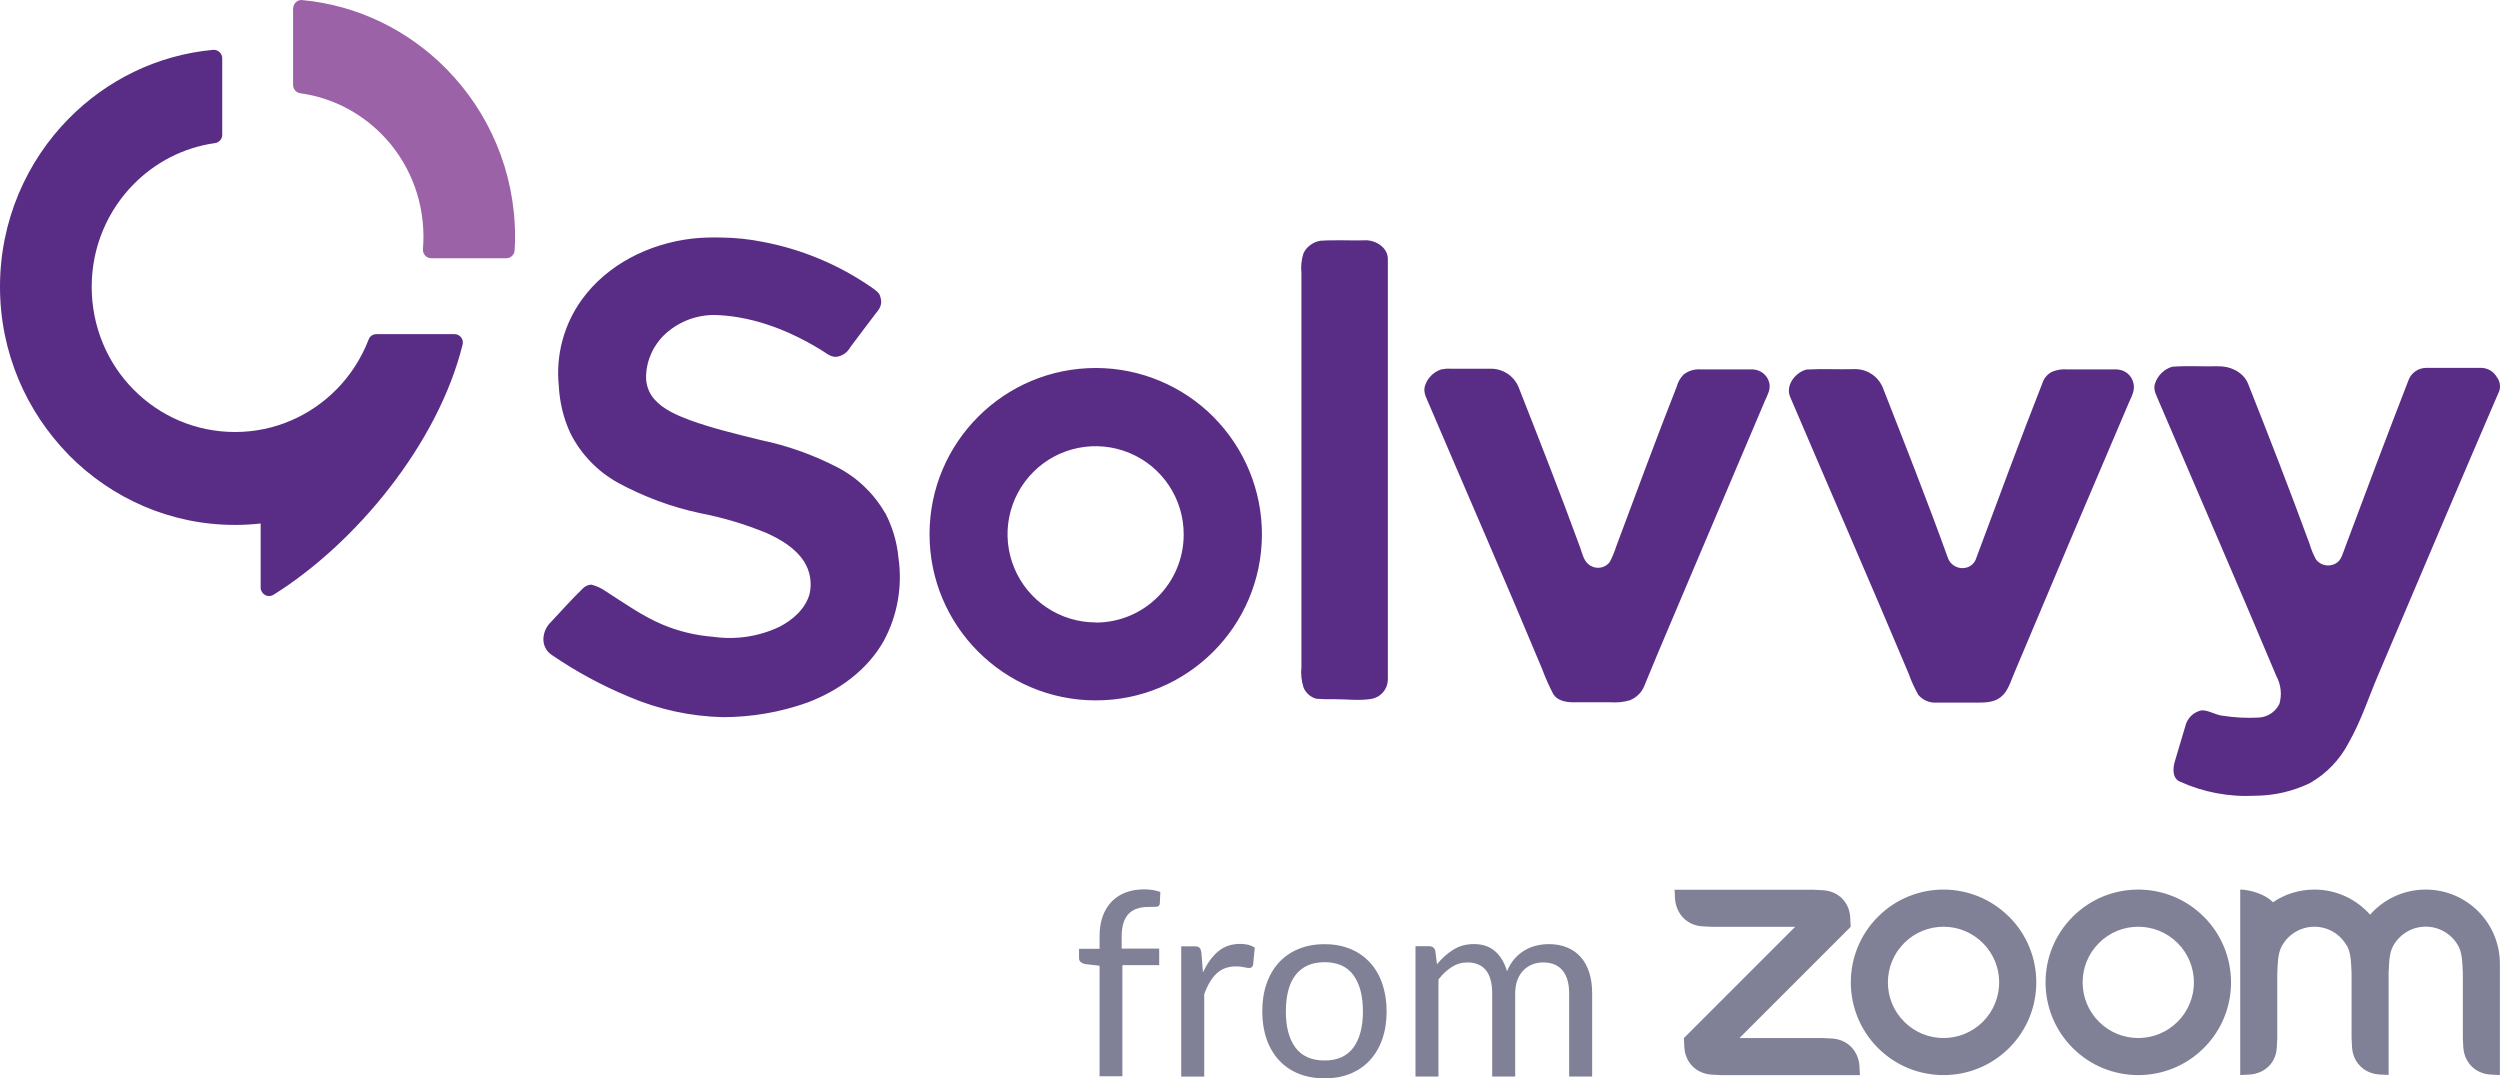
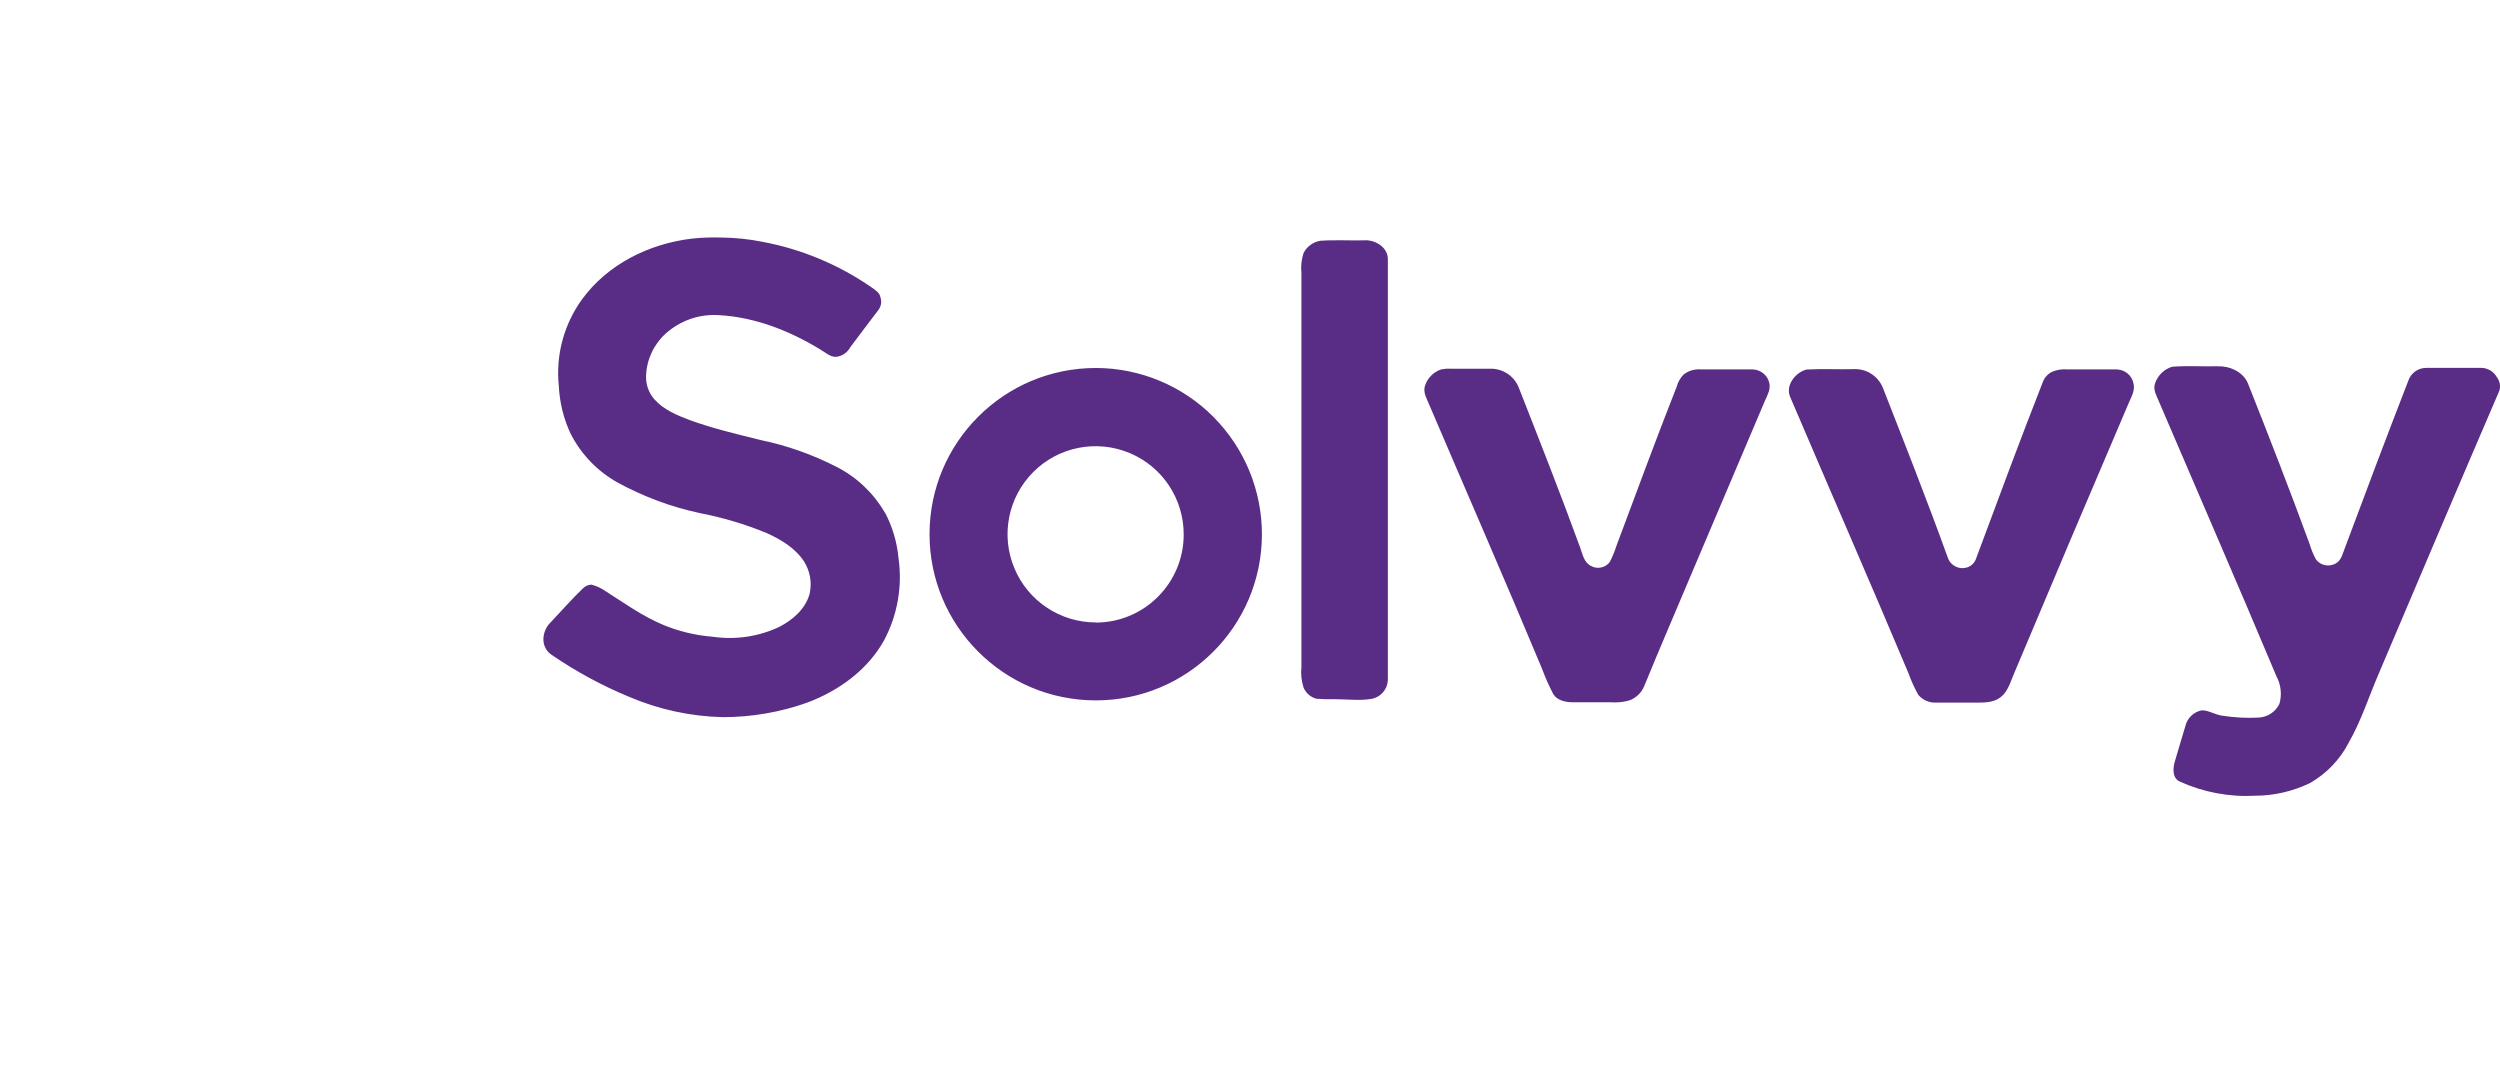
<svg xmlns="http://www.w3.org/2000/svg" id="Layer_1" viewBox="0 0 650 280.38">
  <g id="Solvvy">
-     <path id="from-Zoom_Grey" d="M522.35,238.36c-4.7-4.7-10.87-7.07-17.03-7.07h-.02c-6.16,0-12.33,2.36-17.03,7.07-9.41,9.41-9.41,24.68,0,34.11,9.41,9.41,24.68,9.41,34.11,0,9.41-9.41,9.41-24.68,0-34.11M515.55,265.65c-5.65,5.65-14.81,5.65-20.46,0s-5.65-14.81,0-20.46c5.65-5.65,14.81-5.65,20.46,0,5.65,5.65,5.65,14.81,0,20.46M573,238.36c-4.7-4.7-10.87-7.07-17.07-7.07s-12.33,2.36-17.03,7.07c-9.41,9.41-9.41,24.68,0,34.11,9.41,9.41,24.68,9.41,34.11,0,9.41-9.41,9.41-24.68,0-34.11M566.18,265.65c-5.65,5.65-14.81,5.65-20.46,0-5.65-5.65-5.65-14.81,0-20.46,5.65-5.65,14.81-5.65,20.46,0,5.65,5.65,5.65,14.81,0,20.46M445.04,279.41c-4.01-.27-6.88-3.14-7.11-7.11l-.12-2.4,28.93-28.93h-21.7l-2.42-.12c-3.94-.23-6.8-3.18-7.11-7.11l-.12-2.4h36.16l2.4.12c3.99.21,6.92,3.12,7.11,7.11l.12,2.4-28.93,28.93h21.7l2.4.12c3.99.25,6.8,3.14,7.11,7.11l.12,2.4h-36.16l-2.4-.12M610.08,245.76c-1.66-2.88-4.79-4.81-8.34-4.81s-6.68,1.93-8.34,4.81c-.82,1.42-1.09,3.04-1.19,4.85l-.12,2.4v16.87l-.12,2.4c-.16,4.01-3.08,6.84-7.11,7.11l-2.4.12v-48.22c2.4,0,6.62,1.21,8.49,3.31,3.08-2.1,6.8-3.31,10.81-3.31,5.75,0,10.93,2.53,14.46,6.53,3.53-4.01,8.71-6.53,14.46-6.53,10.66,0,19.29,8.63,19.29,19.29v28.93l-2.4-.12c-3.99-.23-6.86-3.14-7.11-7.11l-.12-2.4v-16.89l-.12-2.4c-.1-1.77-.35-3.41-1.17-4.83-1.66-2.88-4.79-4.83-8.36-4.83s-6.66,1.93-8.34,4.79c-.84,1.42-1.09,3.06-1.19,4.85l-.12,2.4v26.52l-2.4-.12c-3.99-.25-6.88-3.16-7.11-7.11l-.12-2.4v-16.87l-.12-2.4c-.1-1.81-.35-3.41-1.17-4.83M285.89,279.9v-28.81l-3.74-.43c-.47-.1-.86-.29-1.15-.51s-.45-.58-.45-1.03v-2.44h5.34v-3.29c0-1.93.27-3.66.82-5.18.55-1.5,1.34-2.77,2.34-3.82,1.01-1.03,2.24-1.83,3.66-2.36,1.42-.53,3.04-.8,4.81-.8,1.52,0,2.92.23,4.17.68l-.14,2.98c-.04.53-.35.82-.88.86-.55.04-1.27.06-2.2.06-1.03,0-1.95.14-2.79.41s-1.56.7-2.16,1.29-1.07,1.4-1.4,2.38c-.33.99-.49,2.2-.49,3.64v3.1h9.76v4.31h-9.57v28.89h-5.98l.06.06ZM312.79,252.8c1.07-2.32,2.38-4.13,3.94-5.44,1.56-1.31,3.47-1.95,5.71-1.95.72,0,1.4.08,2.05.23.66.16,1.23.41,1.75.74l-.43,4.46c-.14.55-.47.84-1.01.84-.31,0-.76-.06-1.38-.21-.6-.14-1.27-.21-2.03-.21-1.07,0-2.01.16-2.86.47s-1.58.78-2.24,1.4c-.66.62-1.25,1.38-1.77,2.28-.53.9-1.01,1.93-1.42,3.1v21.41h-5.98v-33.88h3.41c.64,0,1.09.12,1.34.37s.41.68.49,1.27l.41,5.16v-.04ZM344.39,245.49c2.47,0,4.7.41,6.7,1.23,1.99.82,3.68,1.99,5.07,3.51,1.4,1.52,2.49,3.35,3.23,5.51s1.13,4.56,1.13,7.21-.37,5.07-1.13,7.23c-.74,2.14-1.83,3.97-3.23,5.49-1.4,1.52-3.1,2.69-5.07,3.49-1.99.82-4.21,1.21-6.7,1.21s-4.75-.41-6.74-1.21-3.7-1.97-5.1-3.49c-1.4-1.52-2.49-3.35-3.23-5.49-.74-2.14-1.13-4.54-1.13-7.23s.37-5.05,1.13-7.21c.74-2.16,1.83-3.99,3.23-5.51,1.4-1.52,3.1-2.69,5.1-3.51,1.99-.82,4.23-1.23,6.74-1.23ZM344.39,275.73c3.35,0,5.83-1.13,7.5-3.37,1.64-2.24,2.47-5.36,2.47-9.39s-.82-7.17-2.47-9.43c-1.64-2.26-4.15-3.37-7.5-3.37-1.68,0-3.16.29-4.44.86-1.25.58-2.3,1.42-3.14,2.51s-1.46,2.44-1.87,4.03c-.41,1.6-.62,3.39-.62,5.4,0,4.01.82,7.15,2.49,9.39,1.66,2.24,4.19,3.37,7.58,3.37ZM368.03,279.9v-33.88h3.57c.84,0,1.38.41,1.58,1.23l.43,3.47c1.25-1.54,2.65-2.79,4.21-3.78,1.56-.99,3.37-1.48,5.42-1.48,2.28,0,4.11.64,5.53,1.91,1.42,1.27,2.44,2.98,3.06,5.16.49-1.23,1.13-2.28,1.89-3.18.76-.88,1.62-1.62,2.59-2.2s1.97-1.01,3.06-1.27c1.09-.27,2.18-.41,3.29-.41,1.79,0,3.37.29,4.77.86,1.4.58,2.57,1.4,3.55,2.49.97,1.09,1.71,2.44,2.22,4.03s.76,3.41.76,5.47v21.57h-5.98v-21.57c0-2.65-.58-4.66-1.75-6.04-1.15-1.38-2.84-2.05-5.01-2.05-.99,0-1.91.16-2.79.51-.88.35-1.66.86-2.32,1.52-.68.68-1.19,1.52-1.58,2.53-.39,1.01-.58,2.2-.58,3.53v21.57h-5.98v-21.57c0-2.71-.55-4.75-1.64-6.08s-2.69-2.01-4.79-2.01c-1.48,0-2.84.39-4.09,1.19s-2.4,1.87-3.45,3.23v25.25h-5.98v.02Z" style="fill:#808096; fill-rule:evenodd;" />
    <g id="Logo_Solvvy_Primary_2-Color">
      <path id="Wordmark" d="M315.48,108.39c8.09,8.12,12.64,19.13,12.62,30.61-.06,23.85-19.42,43.15-43.27,43.1-23.85-.04-43.17-19.4-43.15-43.25.02-23.85,19.37-43.17,43.23-43.17,11.46,0,22.48,4.58,30.57,12.7h0ZM284.91,161.81v.06c12.62-.02,22.83-10.25,22.85-22.85.04-9.29-5.51-17.67-14.07-21.24-8.57-3.57-18.45-1.64-25,4.91-6.57,6.55-8.55,16.44-4.97,25,3.55,8.57,11.94,14.16,21.22,14.14h0l-.02-.02ZM230.09,133.33c-2.96-5.12-7.31-9.25-12.57-11.94-6.27-3.21-12.92-5.57-19.81-6.99-6.18-1.54-12.41-3-18.39-5.18-3.33-1.27-6.78-2.69-9.18-5.4-1.48-1.68-2.24-3.86-2.16-6.1.14-4.21,1.99-8.18,5.12-11.01,3.78-3.39,8.77-5.12,13.83-4.77,9.45.51,18.49,4.11,26.54,9.04,1.4.82,2.79,2.22,4.56,1.68,1.27-.31,2.36-1.15,3-2.32,2.38-3.25,4.87-6.43,7.29-9.66.76-.95.99-2.2.6-3.35-.18-1.25-1.4-1.95-2.3-2.61-8.53-5.9-18.18-9.94-28.37-11.85-3.49-.7-7.07-1.07-10.62-1.11-2.55-.08-5.12,0-7.66.27-11.18,1.31-22.11,6.7-28.74,15.94-4.64,6.47-6.76,14.42-5.94,22.35.21,4.25,1.21,8.42,3,12.29,2.75,5.49,7.11,10.01,12.49,12.96,6.66,3.6,13.79,6.25,21.18,7.83,5.94,1.15,11.75,2.88,17.34,5.18,3.74,1.68,7.48,3.9,9.78,7.44,1.58,2.53,2.08,5.57,1.4,8.46-1.11,3.88-4.38,6.72-7.87,8.51-5.36,2.53-11.34,3.41-17.22,2.57-4.52-.35-8.98-1.42-13.15-3.18-5.28-2.24-9.96-5.59-14.77-8.67-1.13-.8-2.4-1.38-3.74-1.71-.84.04-1.62.41-2.2,1.01-2.9,2.79-5.53,5.81-8.28,8.71-1.23,1.17-1.95,2.81-1.97,4.52,0,1.68.86,3.23,2.28,4.11,6.25,4.27,12.94,7.89,19.93,10.79,7.73,3.31,16.01,5.12,24.41,5.32,7.5,0,14.94-1.27,21.98-3.78,8.14-3.04,15.68-8.46,19.97-16.17,3.53-6.62,4.83-14.18,3.74-21.59-.39-4.05-1.56-7.97-3.45-11.59h-.04ZM354.8,62.47c2.9-.12,6.2,1.93,6.04,5.14v109.22c-.1,2.4-1.83,4.42-4.19,4.87-3.1.53-6.27.1-9.39.1-1.66.04-3.33,0-4.97-.12-1.54-.39-2.79-1.5-3.39-2.98-.53-1.73-.72-3.53-.53-5.32v-102.32c-.18-1.77,0-3.57.55-5.26.88-1.73,2.53-2.92,4.44-3.21,3.8-.25,7.62-.02,11.42-.1h0l.02-.02ZM455.85,96.06c2.01.12,3.72,1.54,4.17,3.51.39,1.66-.51,3.21-1.15,4.66-6.47,15.2-12.92,30.41-19.37,45.63-3.99,9.49-8.09,18.94-11.98,28.48-.7,1.73-2.08,3.08-3.8,3.74-1.6.47-3.29.64-4.95.51h-10.03c-1.81-.04-3.9-.49-4.91-2.16-1.11-2.14-2.08-4.34-2.92-6.6-9.57-22.95-19.56-45.78-29.34-68.68-.6-1.46-1.52-2.96-1.15-4.6.6-2.14,2.22-3.84,4.34-4.52.76-.14,1.54-.21,2.34-.16h10.38c3.18-.08,6.1,1.81,7.33,4.73,5.44,13.85,10.91,27.74,16.01,41.71.64,1.73.99,3.9,2.79,4.81,1.66.97,3.78.53,4.93-.99.7-1.36,1.27-2.75,1.73-4.19,5.18-13.83,10.27-27.7,15.68-41.42.31-1.15.9-2.22,1.73-3.08,1.23-1.01,2.79-1.5,4.38-1.4h13.81v.02ZM550.52,96.06c2.03.12,3.74,1.56,4.17,3.55.55,2.05-.72,3.82-1.4,5.59-9.92,23.18-19.76,46.41-29.54,69.69-.99,2.2-1.58,4.83-3.6,6.39-1.77,1.4-4.17,1.4-6.31,1.4h-10.33c-1.81.12-3.55-.62-4.73-1.99-1.01-1.79-1.87-3.66-2.55-5.59-10.09-24-20.53-47.85-30.74-71.79-1.4-3.04,1.27-6.47,4.19-7.23,4.05-.23,8.09,0,12.14-.1,3.29-.21,6.35,1.66,7.66,4.68,5.75,14.69,11.57,29.42,16.93,44.28.35,1.07,1.13,1.95,2.18,2.42,1.03.47,2.22.47,3.25.02.97-.45,1.68-1.27,1.99-2.28,5.67-15.2,11.28-30.45,17.22-45.55.41-1.25,1.29-2.28,2.47-2.88,1.29-.53,2.69-.76,4.09-.62h12.9ZM649.24,98.14c.72.99.95,2.26.6,3.43-10.54,24.47-20.94,49.02-31.35,73.53-2.59,6-4.56,12.29-7.83,18-2.28,4.42-5.81,8.09-10.15,10.54-4.42,2.12-9.27,3.23-14.16,3.25-6.76.37-13.52-.9-19.68-3.72-1.83-.88-1.73-3.25-1.29-4.93.88-3.12,1.89-6.23,2.79-9.37.47-2.14,2.16-3.78,4.31-4.19,1.85,0,3.49,1.19,5.34,1.4,3.12.49,6.27.66,9.41.49,2.32-.1,4.42-1.48,5.42-3.57.68-2.38.41-4.95-.76-7.13-10.05-23.96-20.44-47.77-30.65-71.66-.55-1.38-1.46-2.86-.97-4.38.66-2.16,2.34-3.82,4.5-4.48,3.9-.29,7.87-.02,11.79-.12,3.16-.1,6.66,1.42,7.91,4.48,5.49,13.83,10.89,27.72,16.01,41.69.41,1.42.97,2.77,1.68,4.07,1.19,1.56,3.33,2.01,5.05,1.07,1.56-.76,1.89-2.69,2.51-4.19,5.38-14.42,10.83-28.91,16.42-43.31.66-2.01,2.53-3.37,4.64-3.39h14.46c1.68.06,3.21,1.03,3.99,2.51h0Z" style="fill:#592c85;" />
      <g id="Swirl_Mark">
-         <path id="Medium_Purple" d="M118.2,86.88c.66,0,1.27.31,1.68.82s.55,1.19.41,1.83c-6.41,25.99-27.92,51.84-49.21,65.13-.68.41-1.52.41-2.2.02-.68-.39-1.11-1.11-1.11-1.91v-16.66h0c-2.2.25-4.42.37-6.68.37-16.83,0-32.07-6.92-43.15-18.12h-.02v-.04C6.84,107.05,0,91.6,0,74.55S6.84,42.01,17.9,30.81c9.78-9.92,22.89-16.5,37.48-17.85.62-.06,1.23.16,1.68.58.45.41.72,1.01.72,1.62v19.89c0,1.09-.8,2.01-1.89,2.16-8.22,1.15-15.57,5.03-21.14,10.68-6.74,6.82-10.91,16.27-10.91,26.69s4.15,19.91,10.87,26.69l.04.04c6.72,6.8,16.03,11.01,26.36,11.01s19.6-4.23,26.36-11.05c3.62-3.66,6.49-8.09,8.38-13.01.31-.82,1.09-1.38,1.97-1.38h20.38Z" style="fill:#592c85;" />
-         <path id="Light_Purple" d="M76.24,2.15c0-.6.25-1.17.7-1.58.43-.41,1.03-.62,1.62-.55,14.57,1.36,27.65,7.93,37.45,17.85l.04.04c11.03,11.18,17.87,26.63,17.87,43.66,0,1.19-.04,2.36-.12,3.55-.08,1.15-1.03,2.03-2.18,2.03h-19.48c-.62,0-1.19-.25-1.6-.7-.41-.45-.62-1.05-.58-1.66.08-1.07.14-2.14.14-3.23,0-10.44-4.15-19.87-10.87-26.67-5.57-5.63-12.9-9.49-21.12-10.64-1.09-.14-1.91-1.07-1.91-2.18V2.15h.02Z" style="fill:#9c62a8;" />
-       </g>
+         </g>
    </g>
  </g>
</svg>